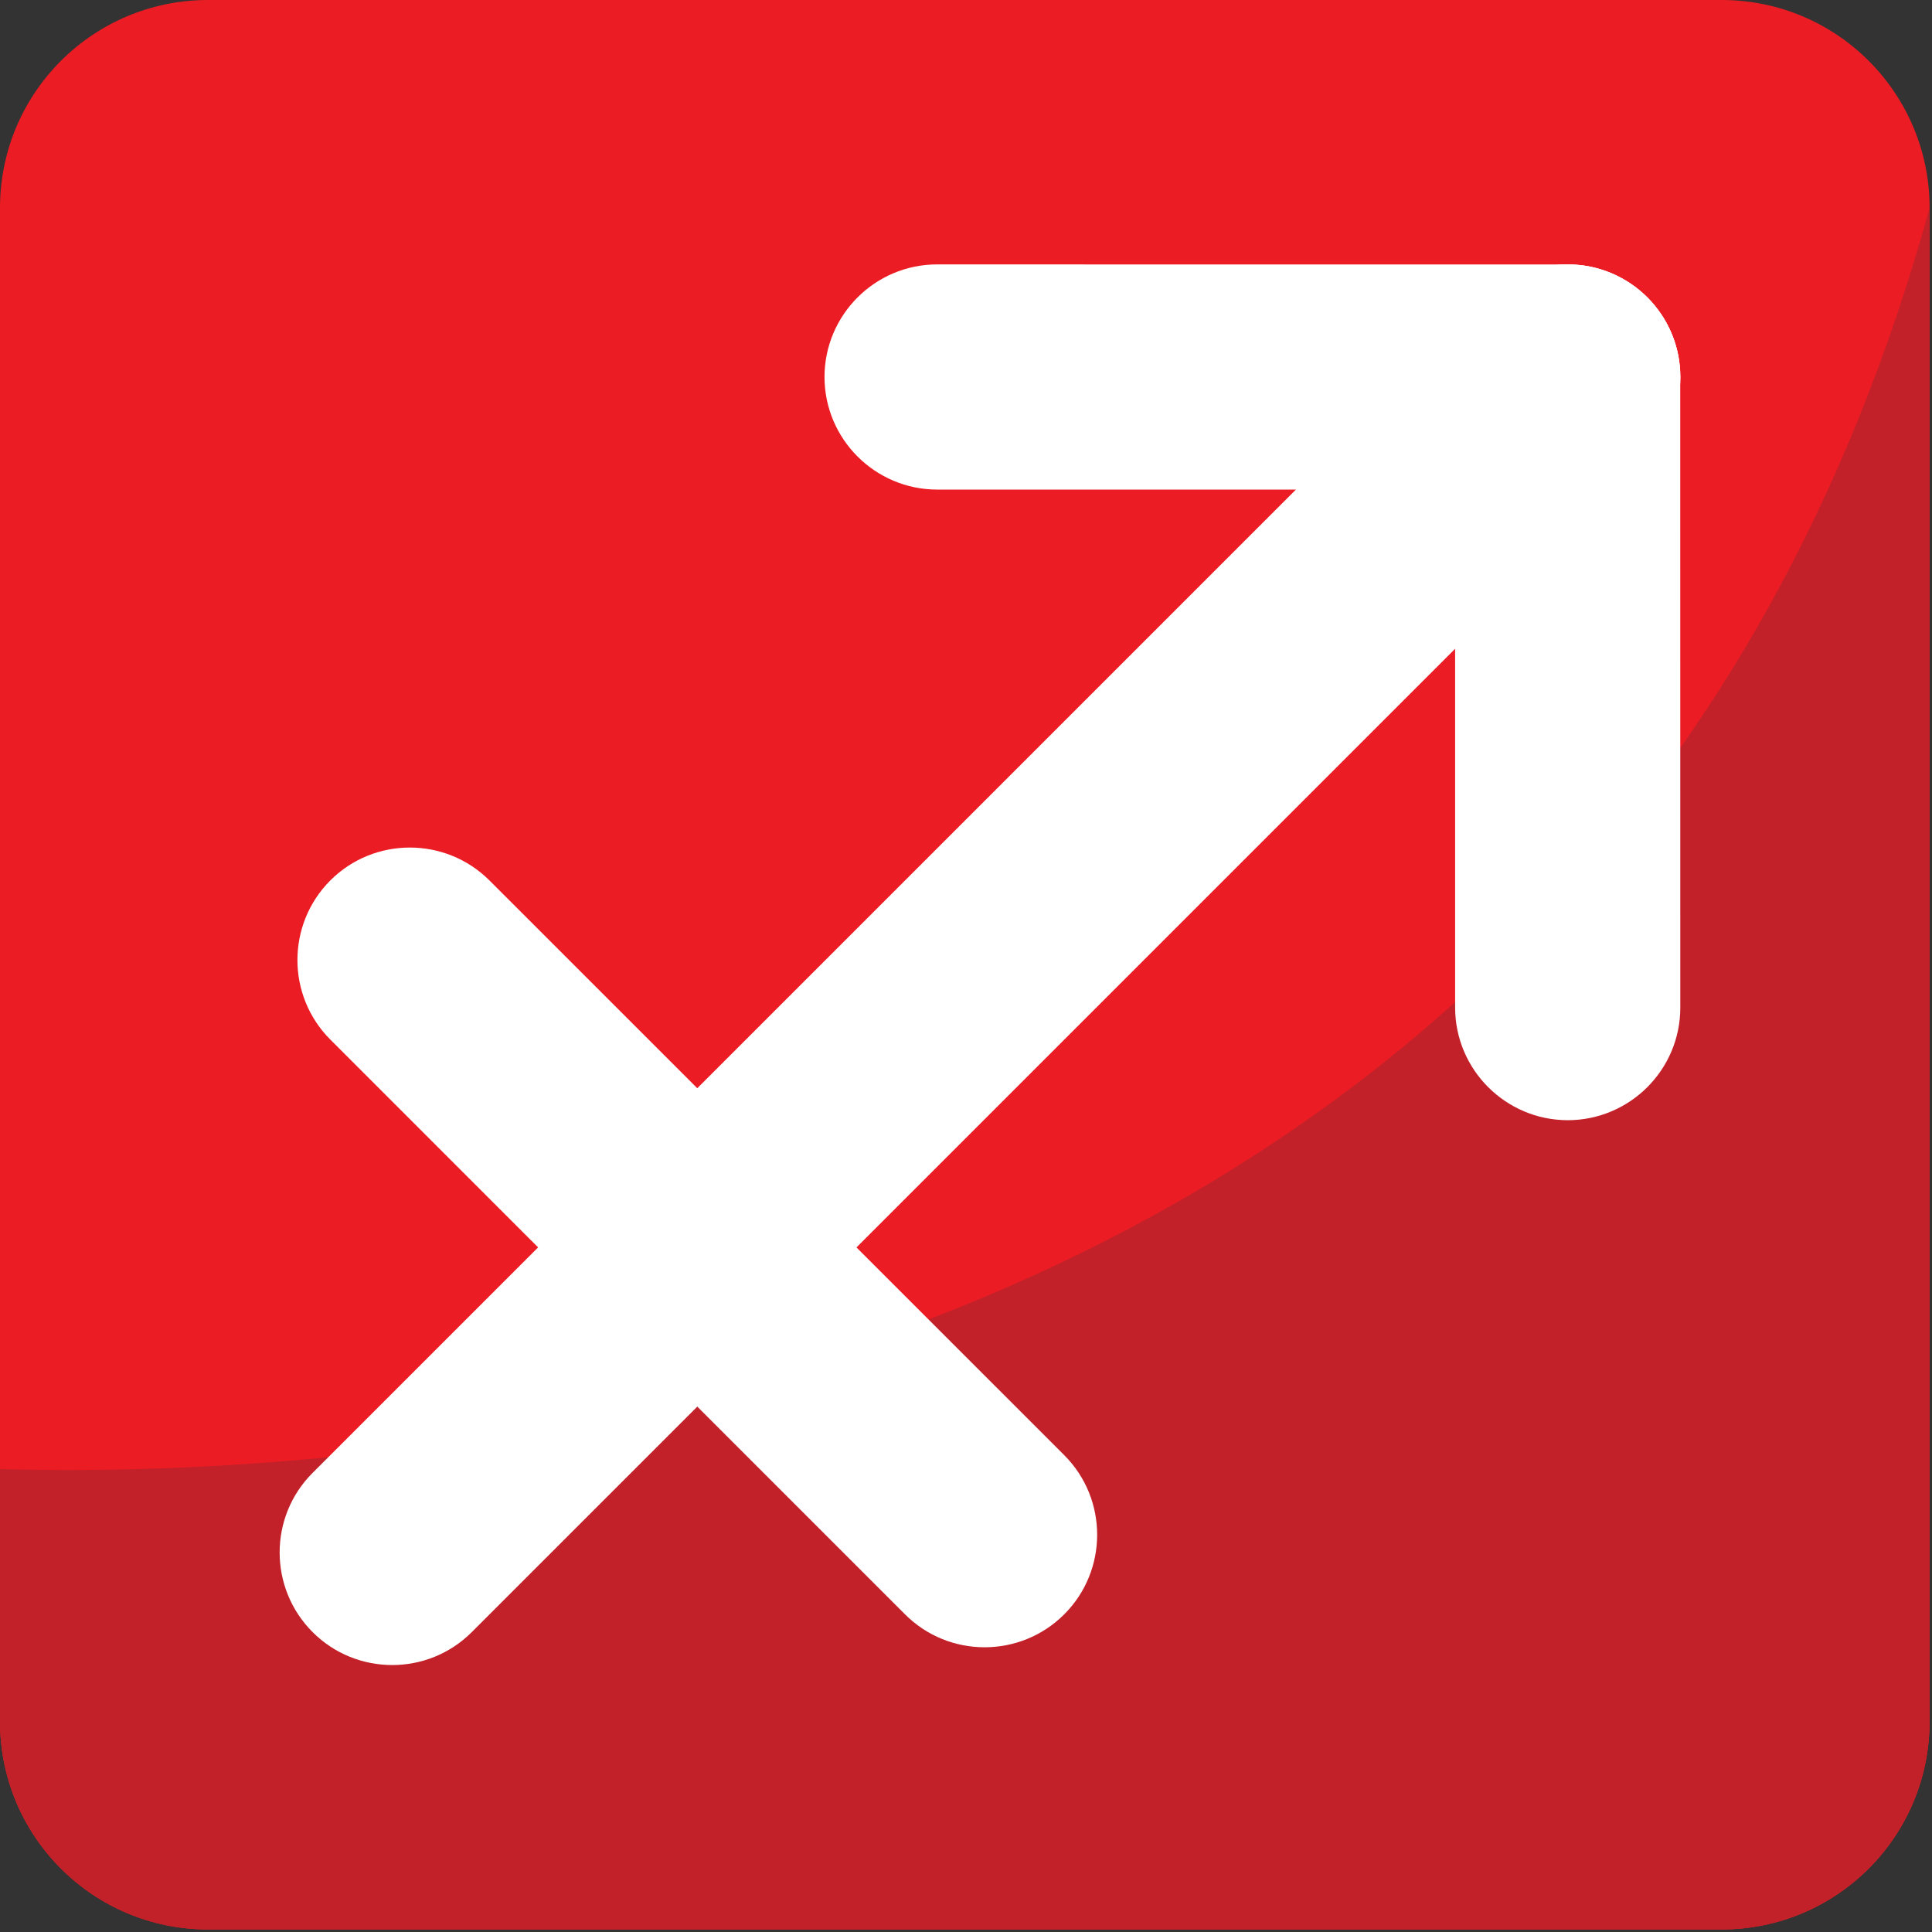
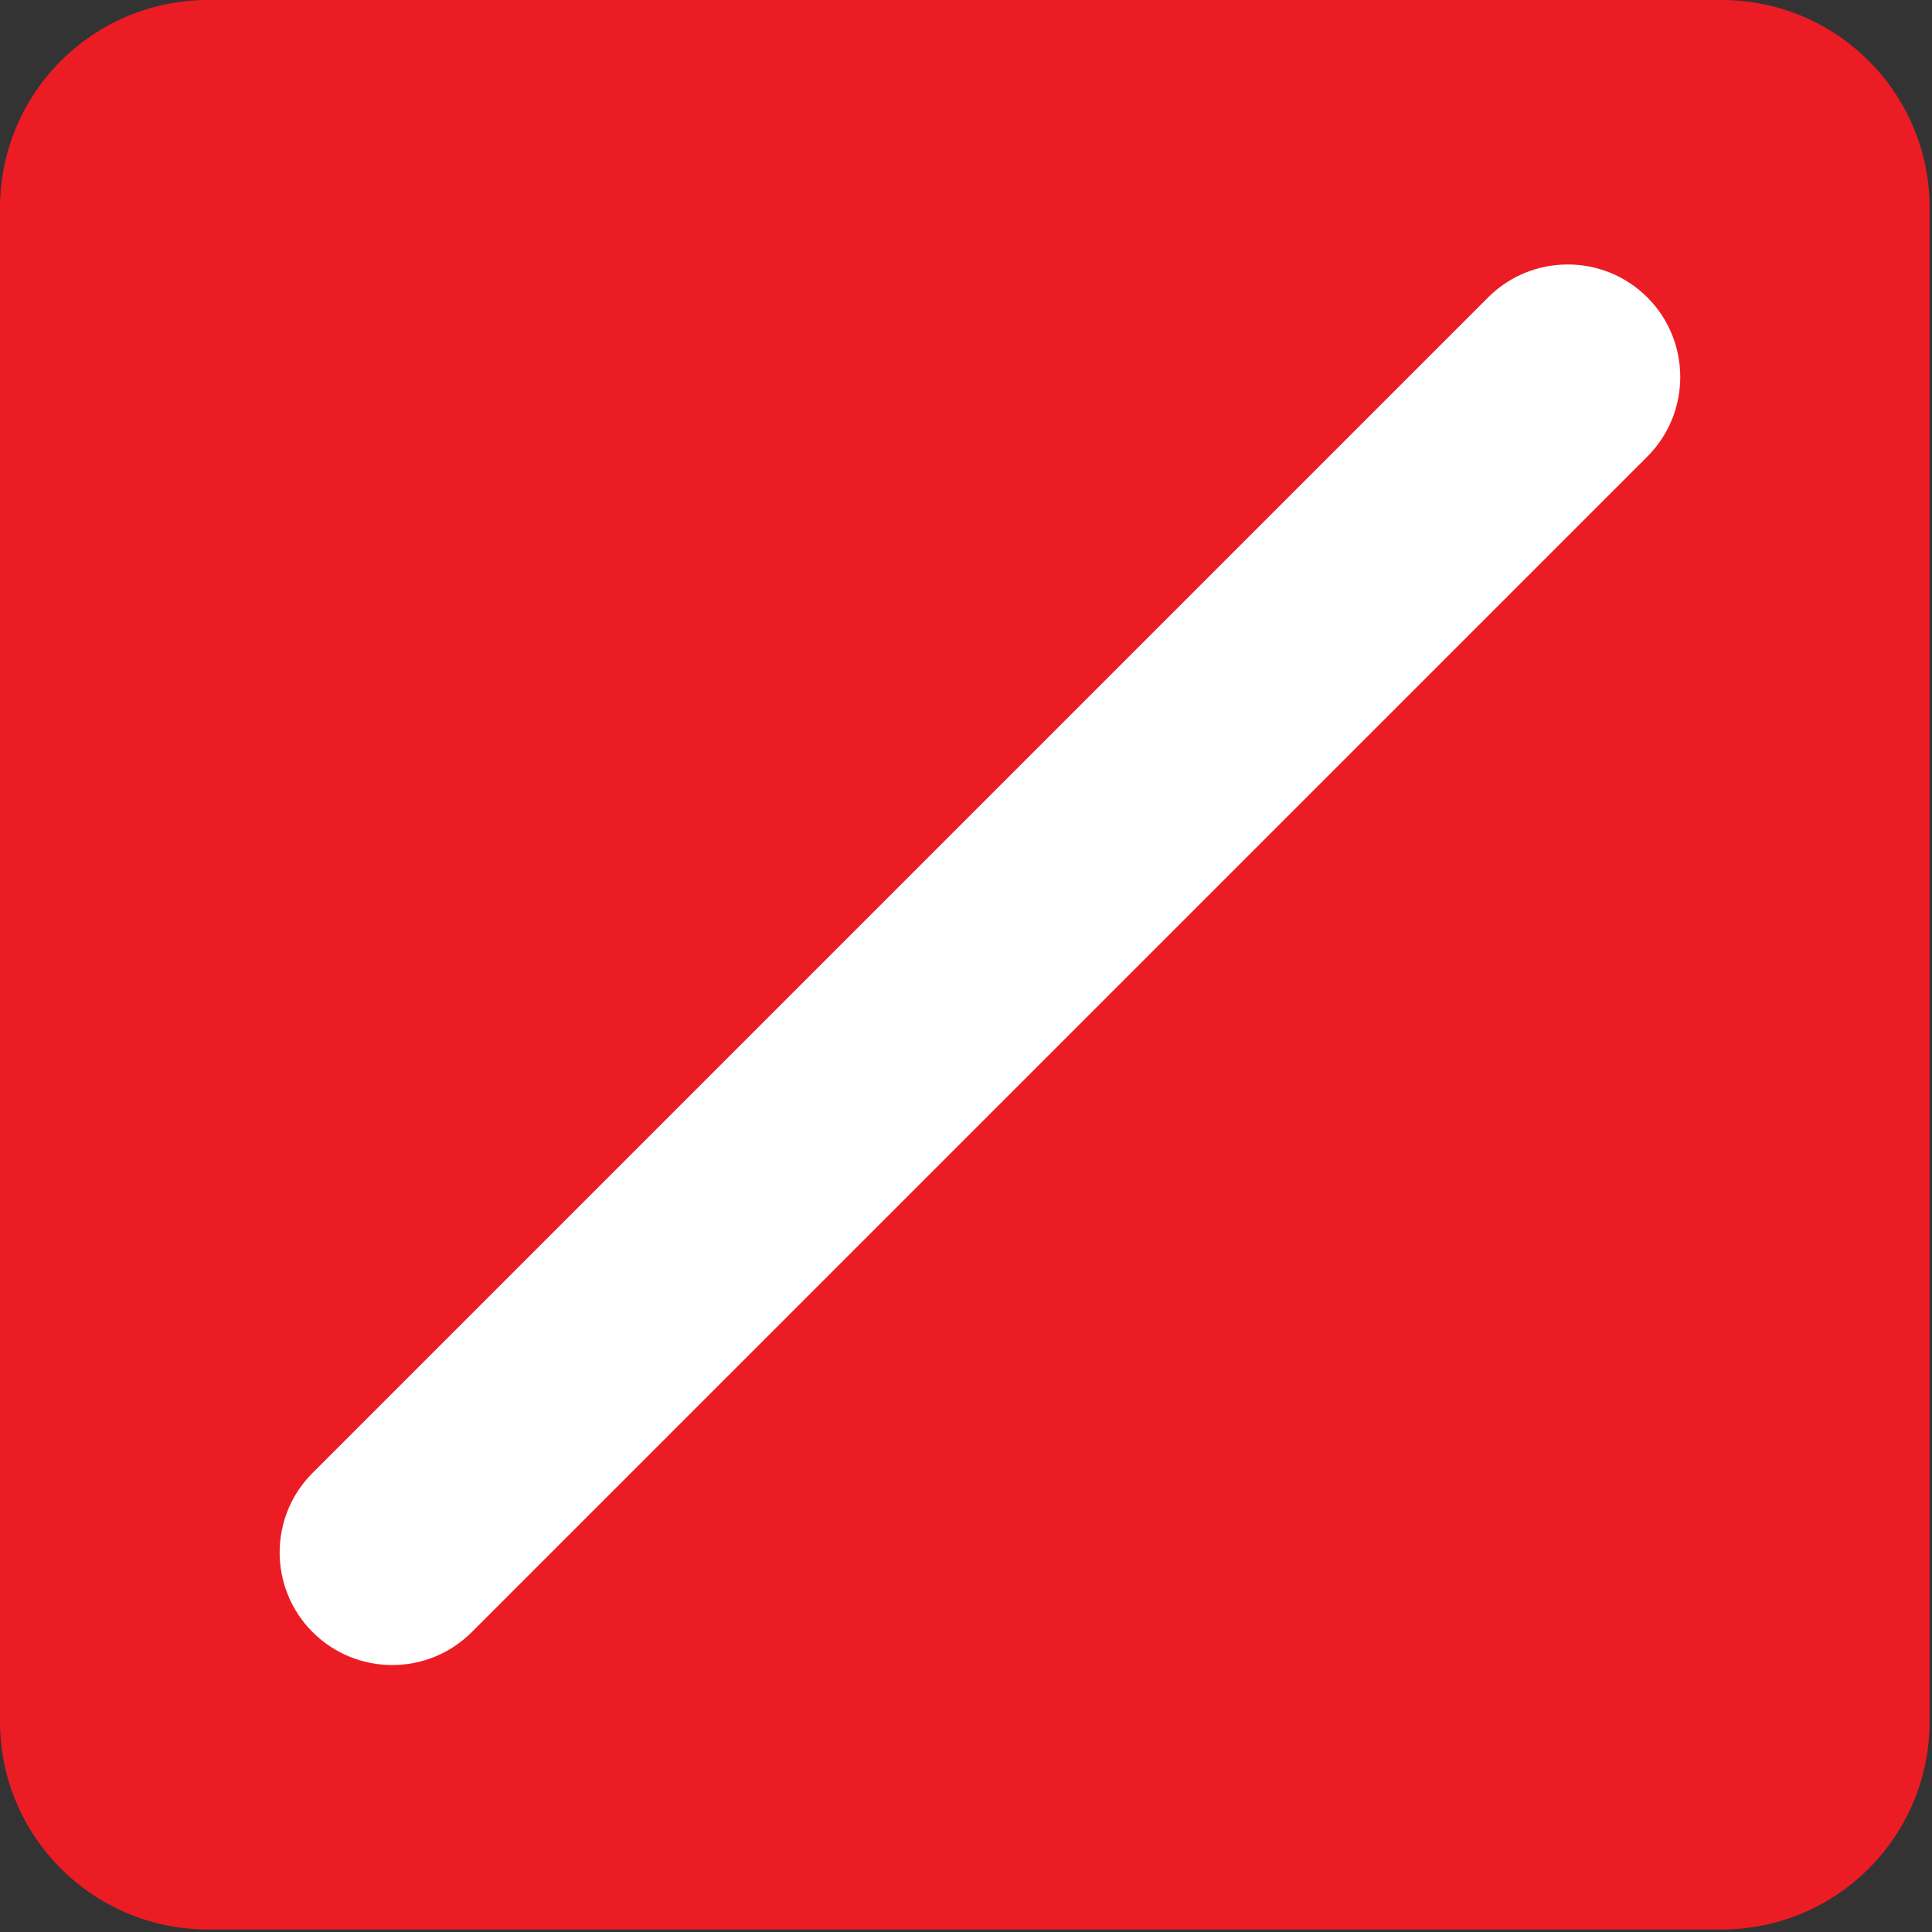
<svg xmlns="http://www.w3.org/2000/svg" version="1.1" id="Layer_1" x="0px" y="0px" width="64px" height="64px" viewBox="0 0 64 64" enable-background="new 0 0 64 64" xml:space="preserve">
  <rect x="0" y="0" width="64" height="64" fill="#333333" stroke="none" />
  <g>
    <path fill="#EC1C24" d="M63.92,57.028c0,3.81-3.084,6.888-6.888,6.888H6.89c-3.803,0-6.89-3.078-6.89-6.888V6.888   C0,3.079,3.086,0,6.89,0h50.143c3.804,0,6.888,3.079,6.888,6.888V57.028z" />
-     <path fill="#C32129" d="M0,48.664v8.356c0,3.809,3.084,6.896,6.888,6.896H57.03c3.808,0,6.89-3.087,6.89-6.896V6.884   C53.006,46.532,13.767,49.045,0,48.664z" />
    <path fill="#FFFFFF" d="M49.295,9.852L10.353,48.794c-1.455,1.455-1.451,3.819,0.004,5.273c1.451,1.451,3.815,1.455,5.27,0   l38.942-38.941c1.455-1.455,1.455-3.821,0.002-5.274C53.115,8.397,50.75,8.397,49.295,9.852z" />
-     <path fill="#FFFFFF" d="M10.944,34.439l19.037,19.039c1.455,1.455,3.819,1.453,5.274-0.002c1.452-1.453,1.454-3.816,0-5.271   L16.216,29.168c-1.455-1.455-3.821-1.455-5.272-0.004C9.489,30.619,9.489,32.985,10.944,34.439z" />
-     <path fill="#FFFFFF" d="M31.043,16.218h20.893c2.06-0.002,3.729-1.673,3.729-3.73c0-2.054-1.669-3.727-3.727-3.727L31.045,8.759   c-2.058-0.002-3.732,1.675-3.732,3.729C27.314,14.543,28.987,16.216,31.043,16.218z" />
-     <path fill="#FFFFFF" d="M48.203,33.378V12.485c0.002-2.06,1.673-3.729,3.73-3.727c2.054,0,3.727,1.667,3.727,3.725l0.002,20.895   c0.002,2.056-1.673,3.73-3.729,3.73C49.878,37.106,48.205,35.434,48.203,33.378z" />
  </g>
</svg>